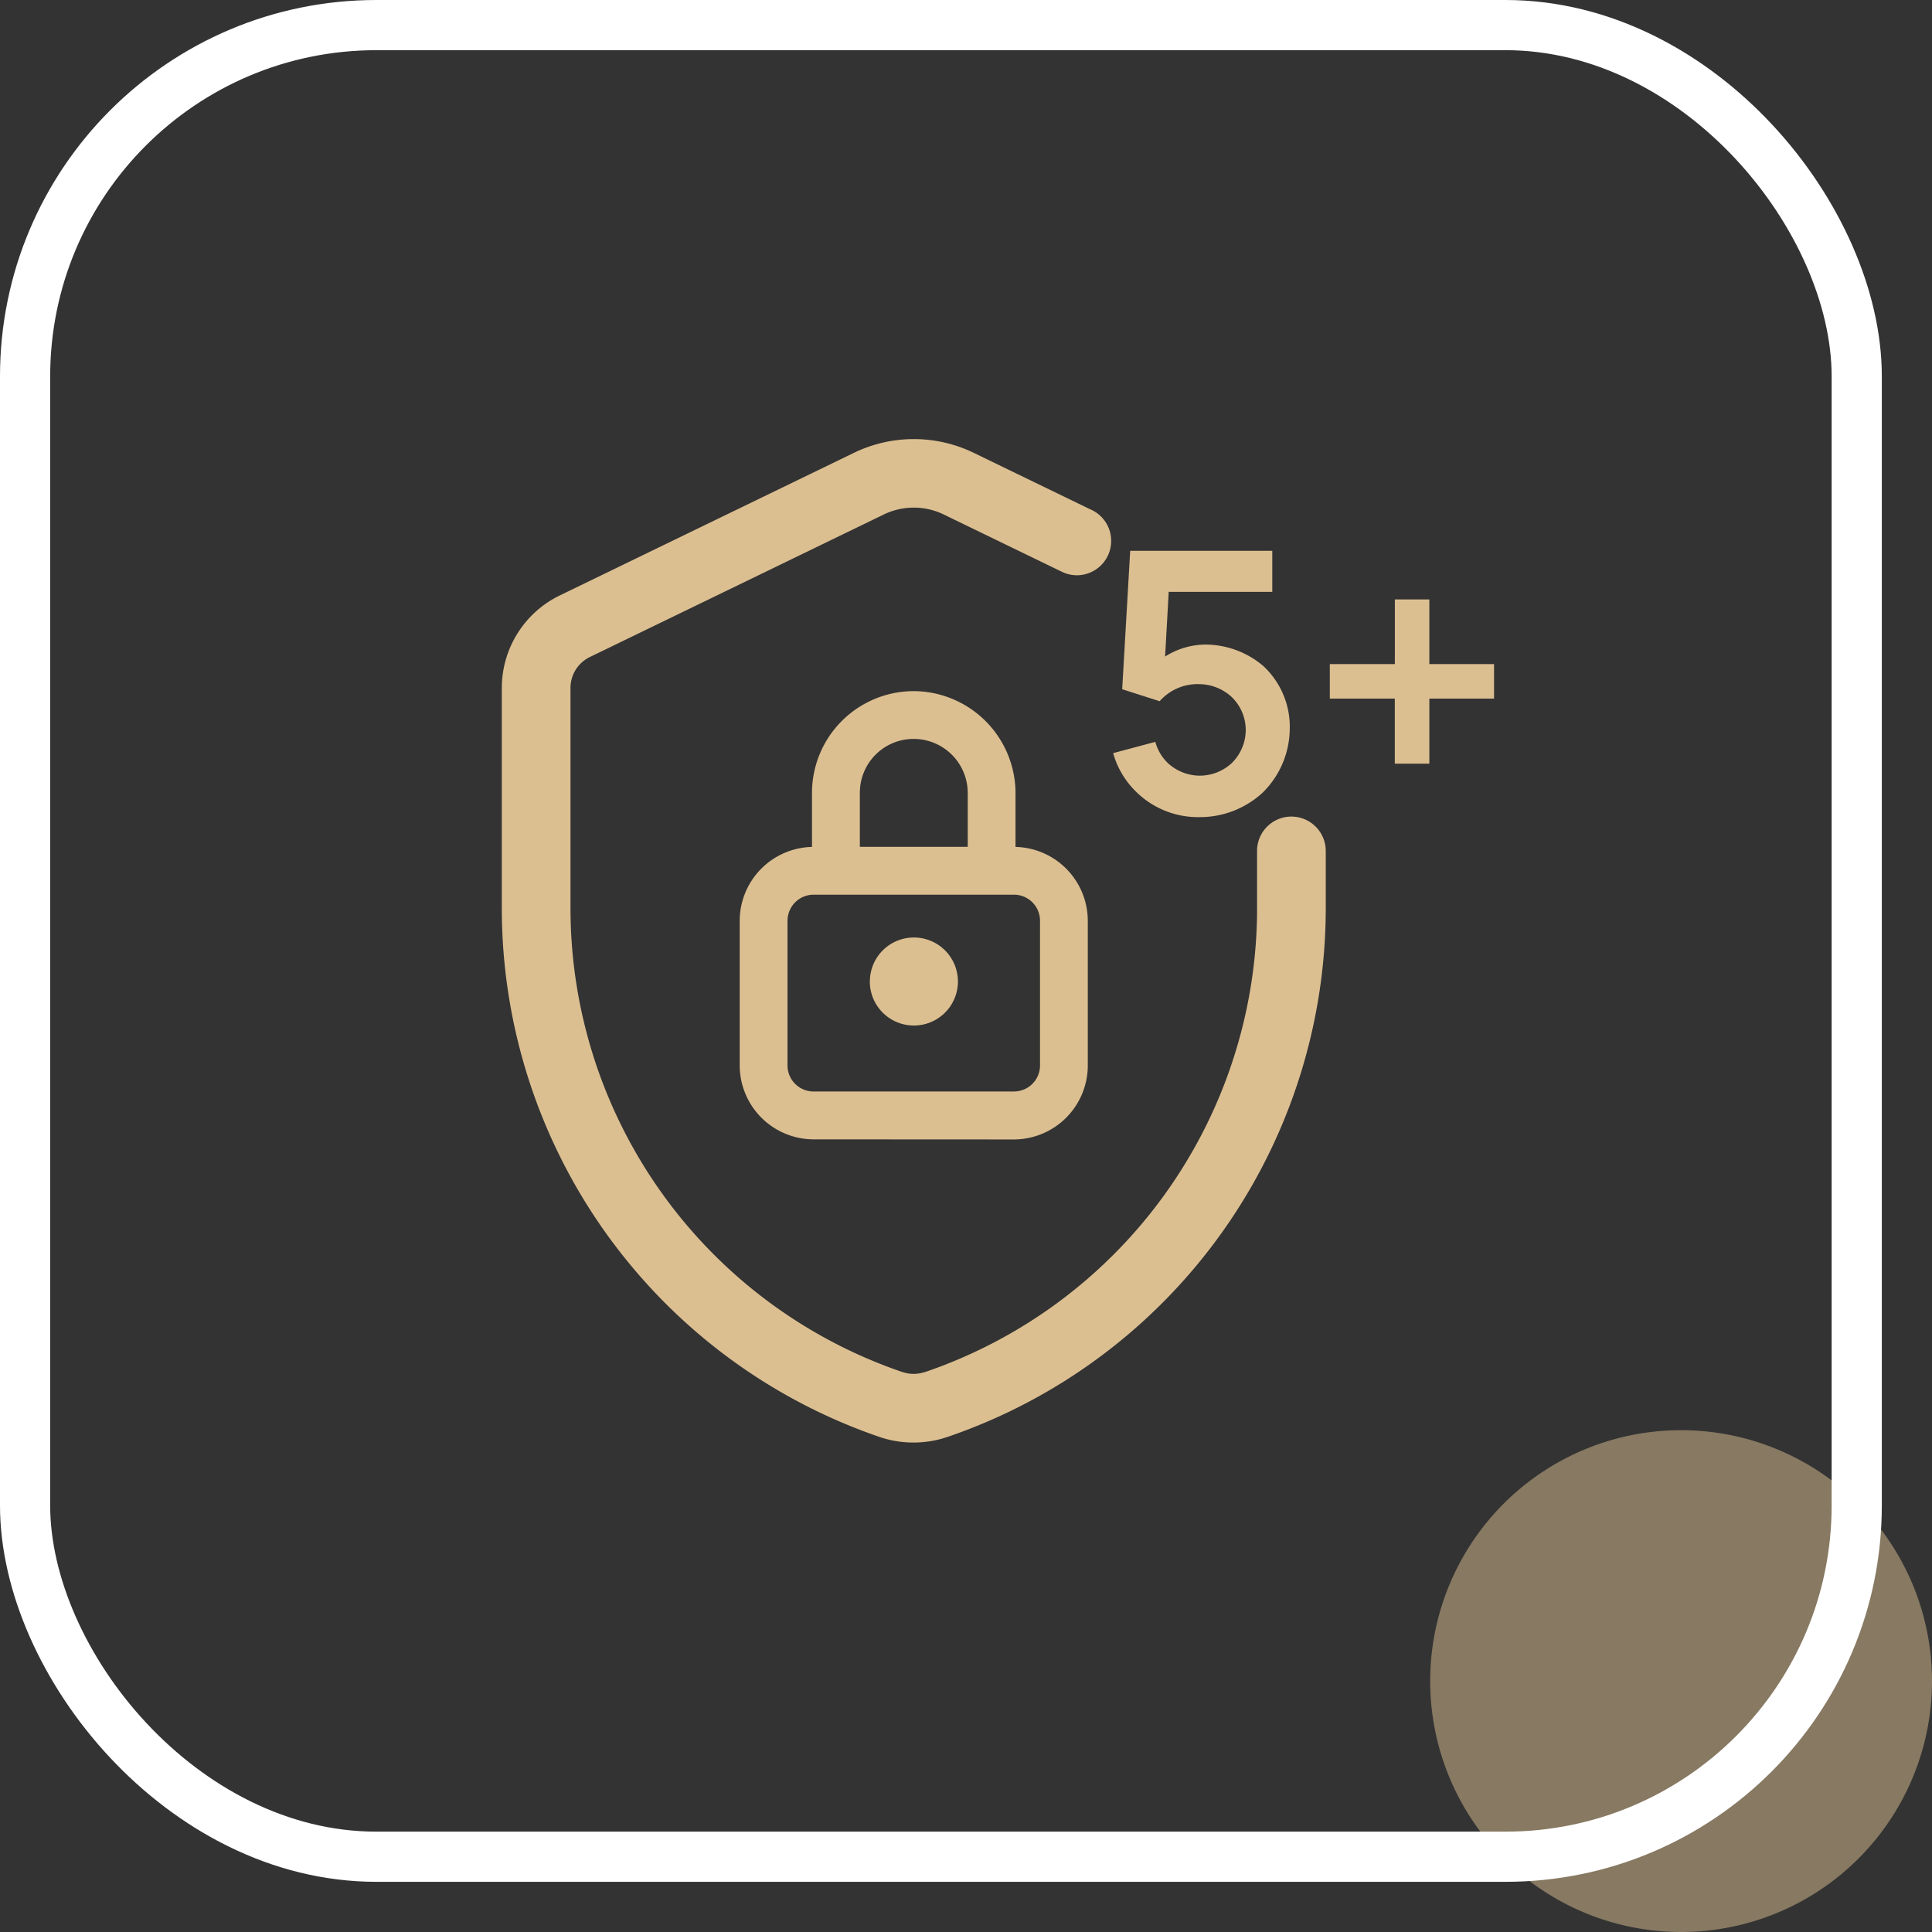
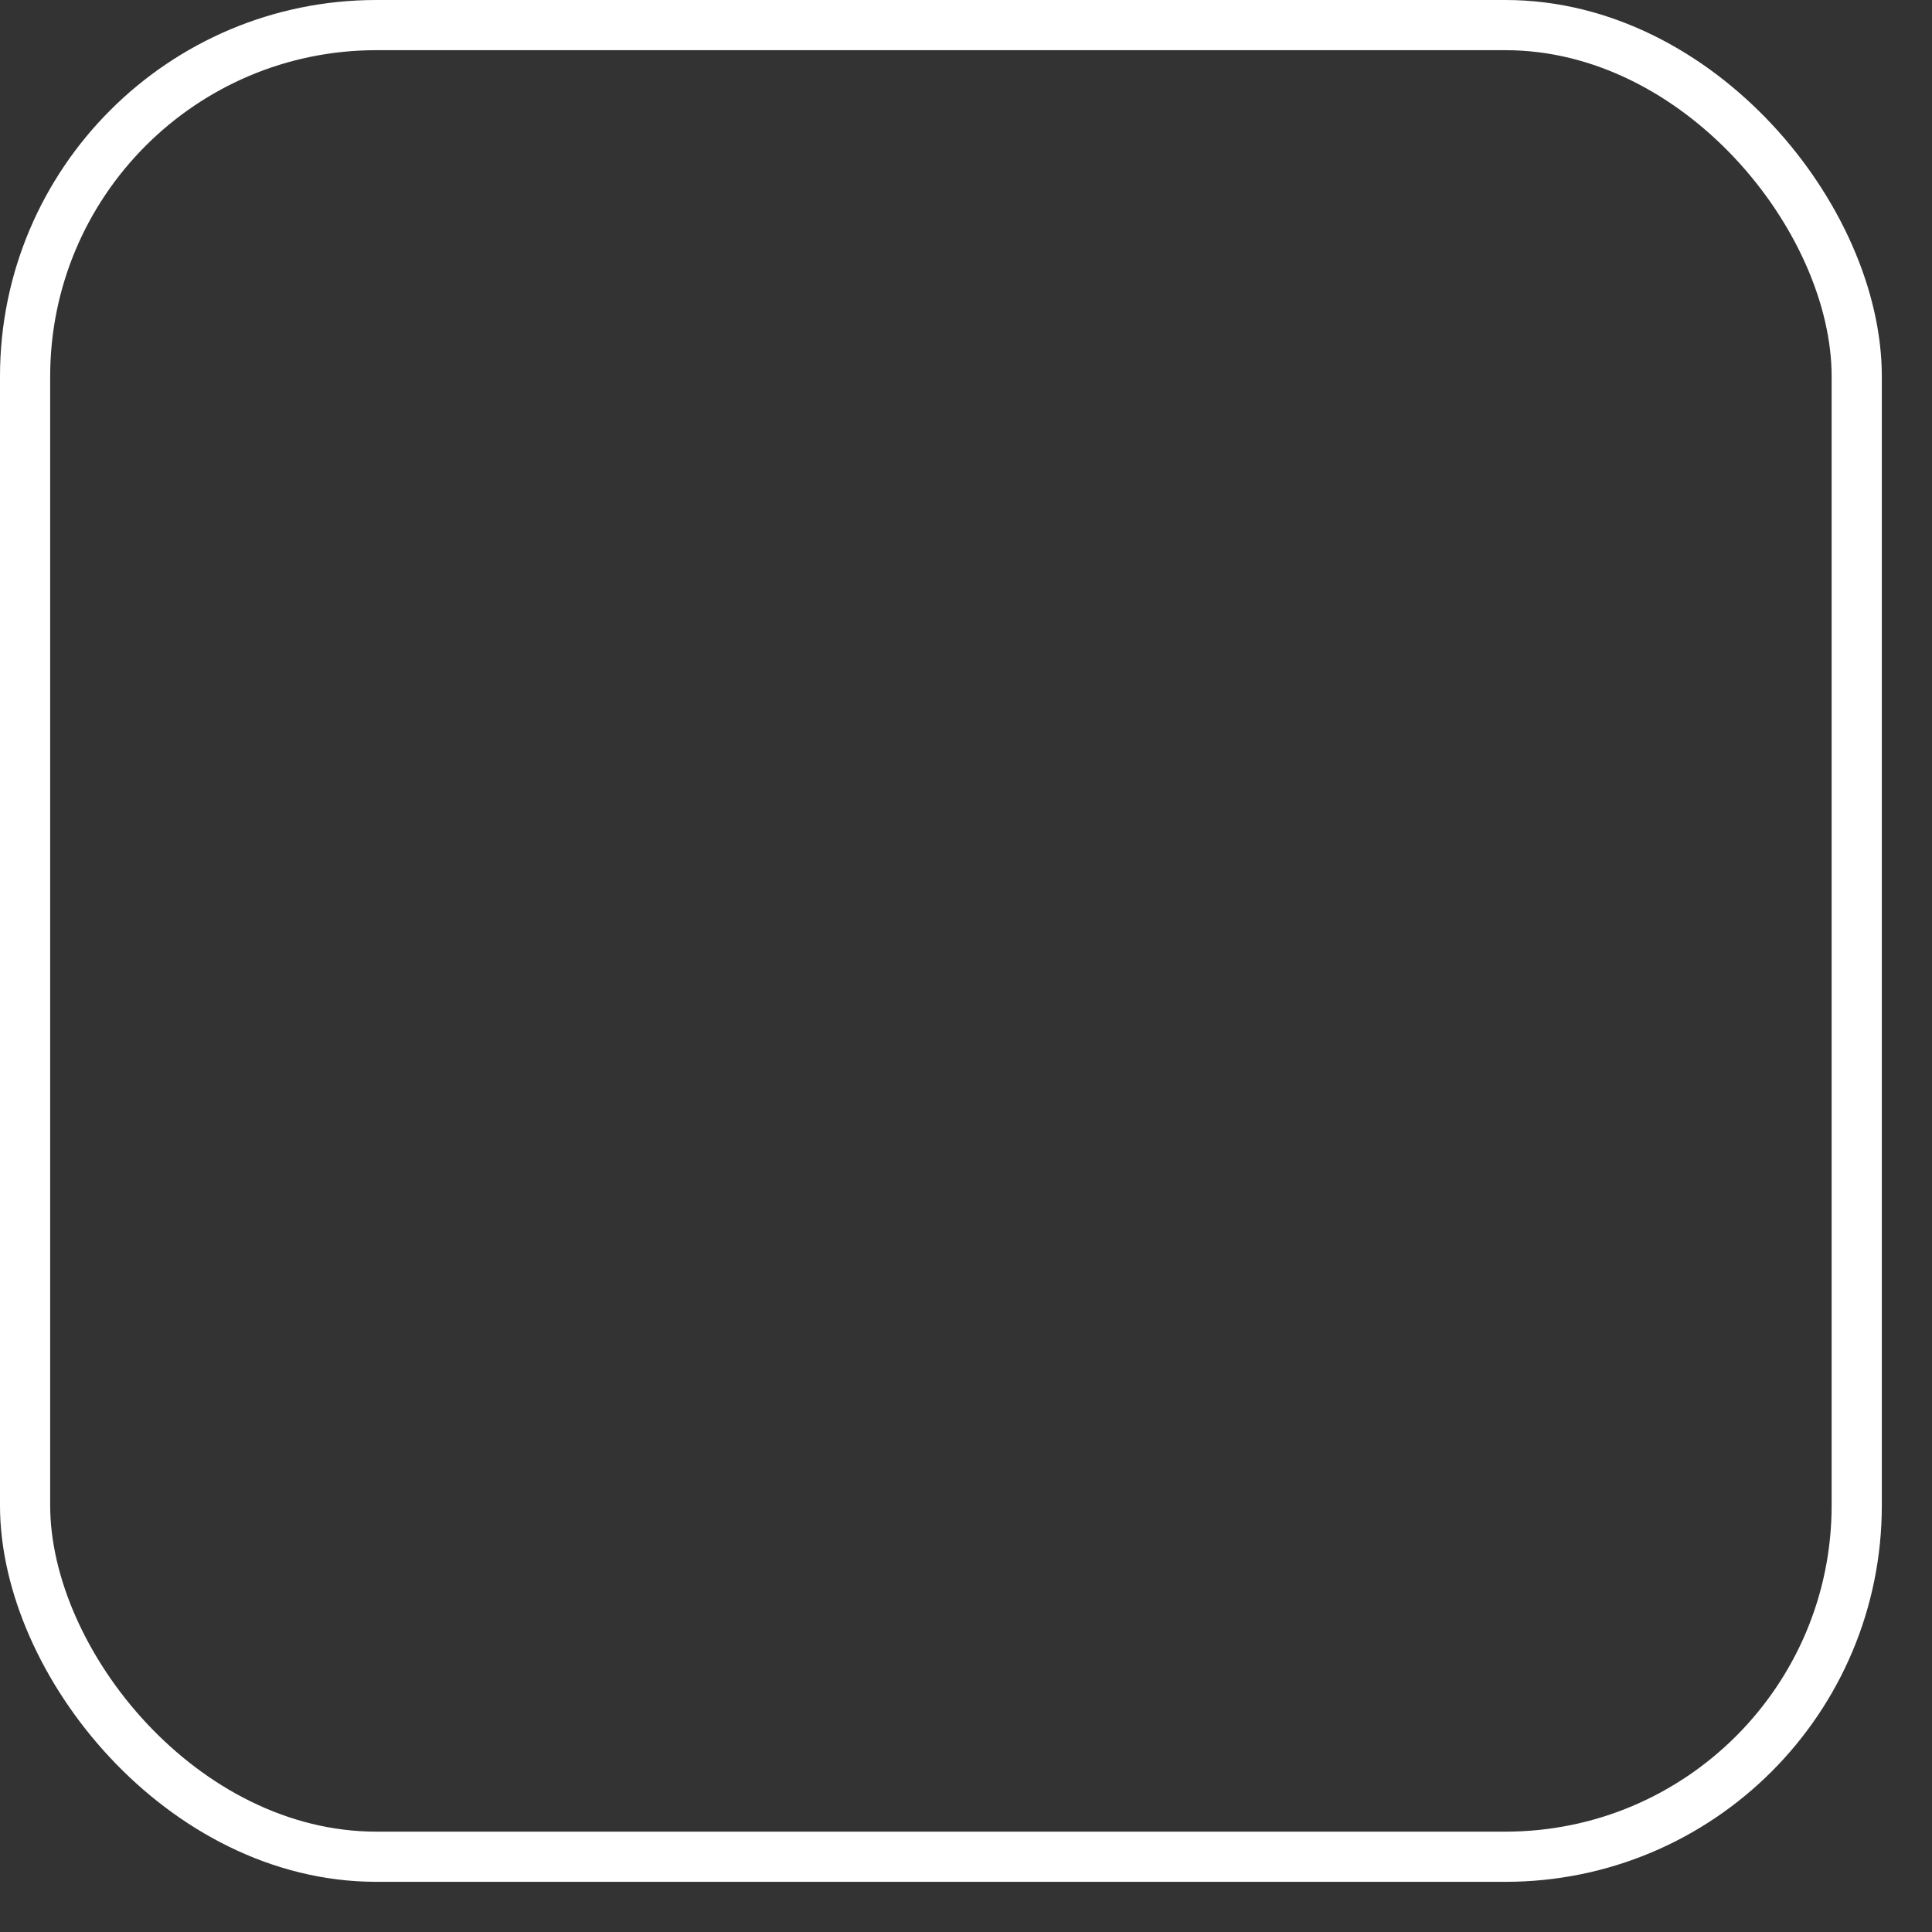
<svg xmlns="http://www.w3.org/2000/svg" width="77" height="77" viewBox="0 0 77 77">
  <rect x="0" y="0" width="77" height="77" fill="#333333" stroke="none" />
  <g id="组_47380" data-name="组 47380" transform="translate(-385 -1880)">
    <g id="组_47346" data-name="组 47346" transform="translate(442 1937)" opacity="0.5">
-       <path id="路径_2204" data-name="路径 2204" d="M152.074,467.975a10,10,0,0,0,20,0h0a10,10,0,1,0-20,0Z" transform="translate(-152.074 -457.975)" fill="#dcbf91" />
-     </g>
+       </g>
    <g id="矩形_15116" data-name="矩形 15116" transform="translate(385 1880)" fill="none" stroke="#fff" stroke-width="2">
-       <rect width="75" height="75" rx="15" stroke="none" />
      <rect x="1" y="1" width="73" height="73" rx="14" fill="none" />
    </g>
-     <path id="联合_32" data-name="联合 32" d="M-6855.832,3132.807l-.067-.022-.047-.015A22.275,22.275,0,0,1-6871,3111.7v-8.777a4.1,4.1,0,0,1,2.315-3.694l11.718-5.681a5.474,5.474,0,0,1,4.775,0l4.627,2.243a1.367,1.367,0,0,1,.851,1.266,1.369,1.369,0,0,1-1.369,1.37,1.359,1.359,0,0,1-.723-.211,1.515,1.515,0,0,0,.141.079v0l-4.722-2.29a2.739,2.739,0,0,0-2.389,0l-11.718,5.682a1.368,1.368,0,0,0-.769,1.23v8.777a19.536,19.536,0,0,0,13.23,18.49l.009,0a1.366,1.366,0,0,0,.875,0l.015,0a19.543,19.543,0,0,0,13.234-18.233v-2.539a1.368,1.368,0,0,1,1.368-1.367,1.37,1.37,0,0,1,1.37,1.365v2.282a22.274,22.274,0,0,1-15.049,21.068l-.12.039a4.145,4.145,0,0,1-1.251.193A4.142,4.142,0,0,1-6855.832,3132.807Zm6.737-34.835c-.019-.02-.035-.041-.051-.062A.606.606,0,0,0-6849.094,3097.972Zm-9.477,22.937a2.951,2.951,0,0,1-2.947-2.948V3112.2a2.95,2.95,0,0,1,2.881-2.946V3107.1a4.06,4.06,0,0,1,4.056-4.055h0a4.077,4.077,0,0,1,4.055,3.979v2.23a2.95,2.95,0,0,1,2.881,2.946v5.765a2.951,2.951,0,0,1-2.948,2.948Zm-1.042-8.751v5.8a1.039,1.039,0,0,0,1,1.043h8.021a1.04,1.04,0,0,0,1.043-1v-5.8a1.04,1.04,0,0,0-1-1.043h-8.02A1.038,1.038,0,0,0-6859.612,3112.158Zm2.883-5.116v2.209h4.3V3107.1a2.154,2.154,0,0,0-2.152-2.15A2.139,2.139,0,0,0-6856.729,3107.042Zm.4,7.575a1.753,1.753,0,0,1,1.754-1.753,1.754,1.754,0,0,1,1.755,1.753,1.754,1.754,0,0,1-1.755,1.755A1.754,1.754,0,0,1-6856.333,3114.617Zm18.173-5.2h0Zm-7.506-2.308a3.442,3.442,0,0,1-.971-1.593l1.68-.449a1.852,1.852,0,0,0,.493.839,1.888,1.888,0,0,0,1.275.508,1.877,1.877,0,0,0,1.3-.521,1.863,1.863,0,0,0,.536-1.3,1.829,1.829,0,0,0-.565-1.319,1.931,1.931,0,0,0-1.273-.507,2.01,2.01,0,0,0-1.593.68l-1.493-.478.319-5.517h5.663v1.636h-4.128l-.144,2.579a3.044,3.044,0,0,1,1.621-.478,3.588,3.588,0,0,1,2.275.839,3.3,3.3,0,0,1,1.071,2.564,3.6,3.6,0,0,1-1.086,2.506,3.693,3.693,0,0,1-2.505.969h-.1A3.512,3.512,0,0,1-6845.666,3107.108Zm10.254-1.173v-2.592H-6838v-1.377h2.592v-2.577h1.375v2.577h2.578v1.377h-2.578v2.592Z" transform="translate(7276 -1195.5)" fill="#dcbf91" stroke="rgba(0,0,0,0)" stroke-miterlimit="10" stroke-width="1" />
  </g>
</svg>